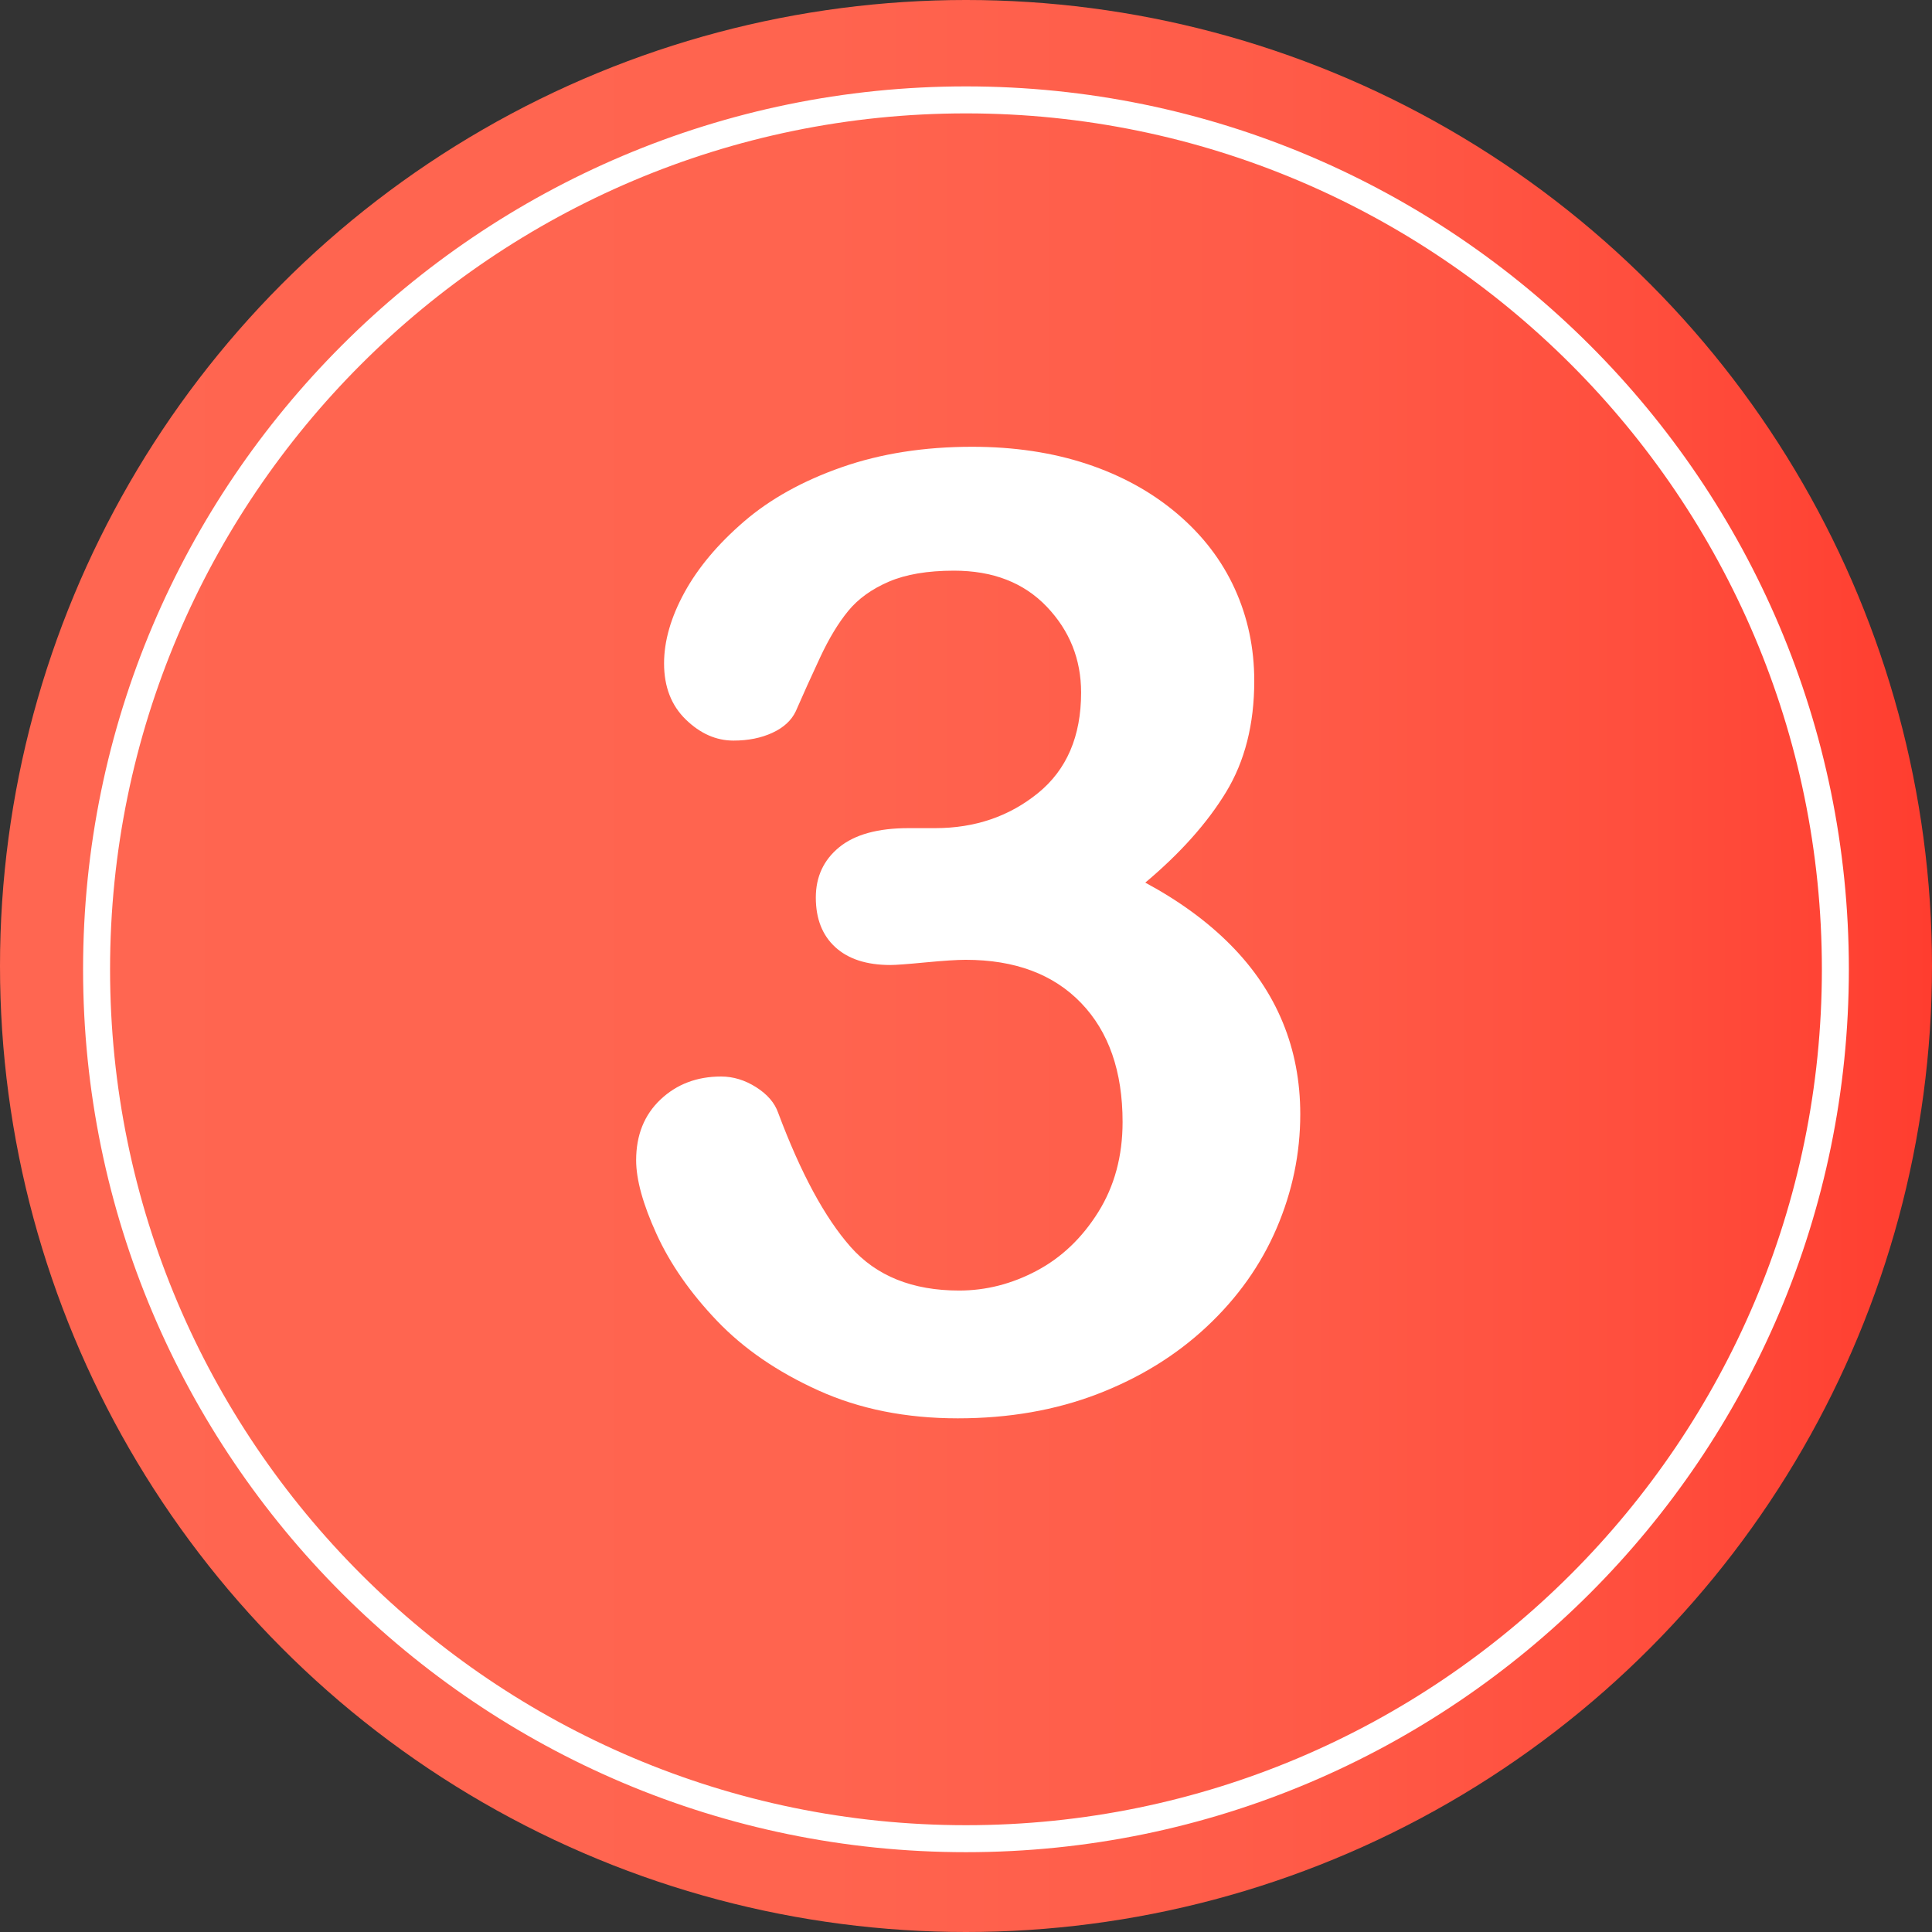
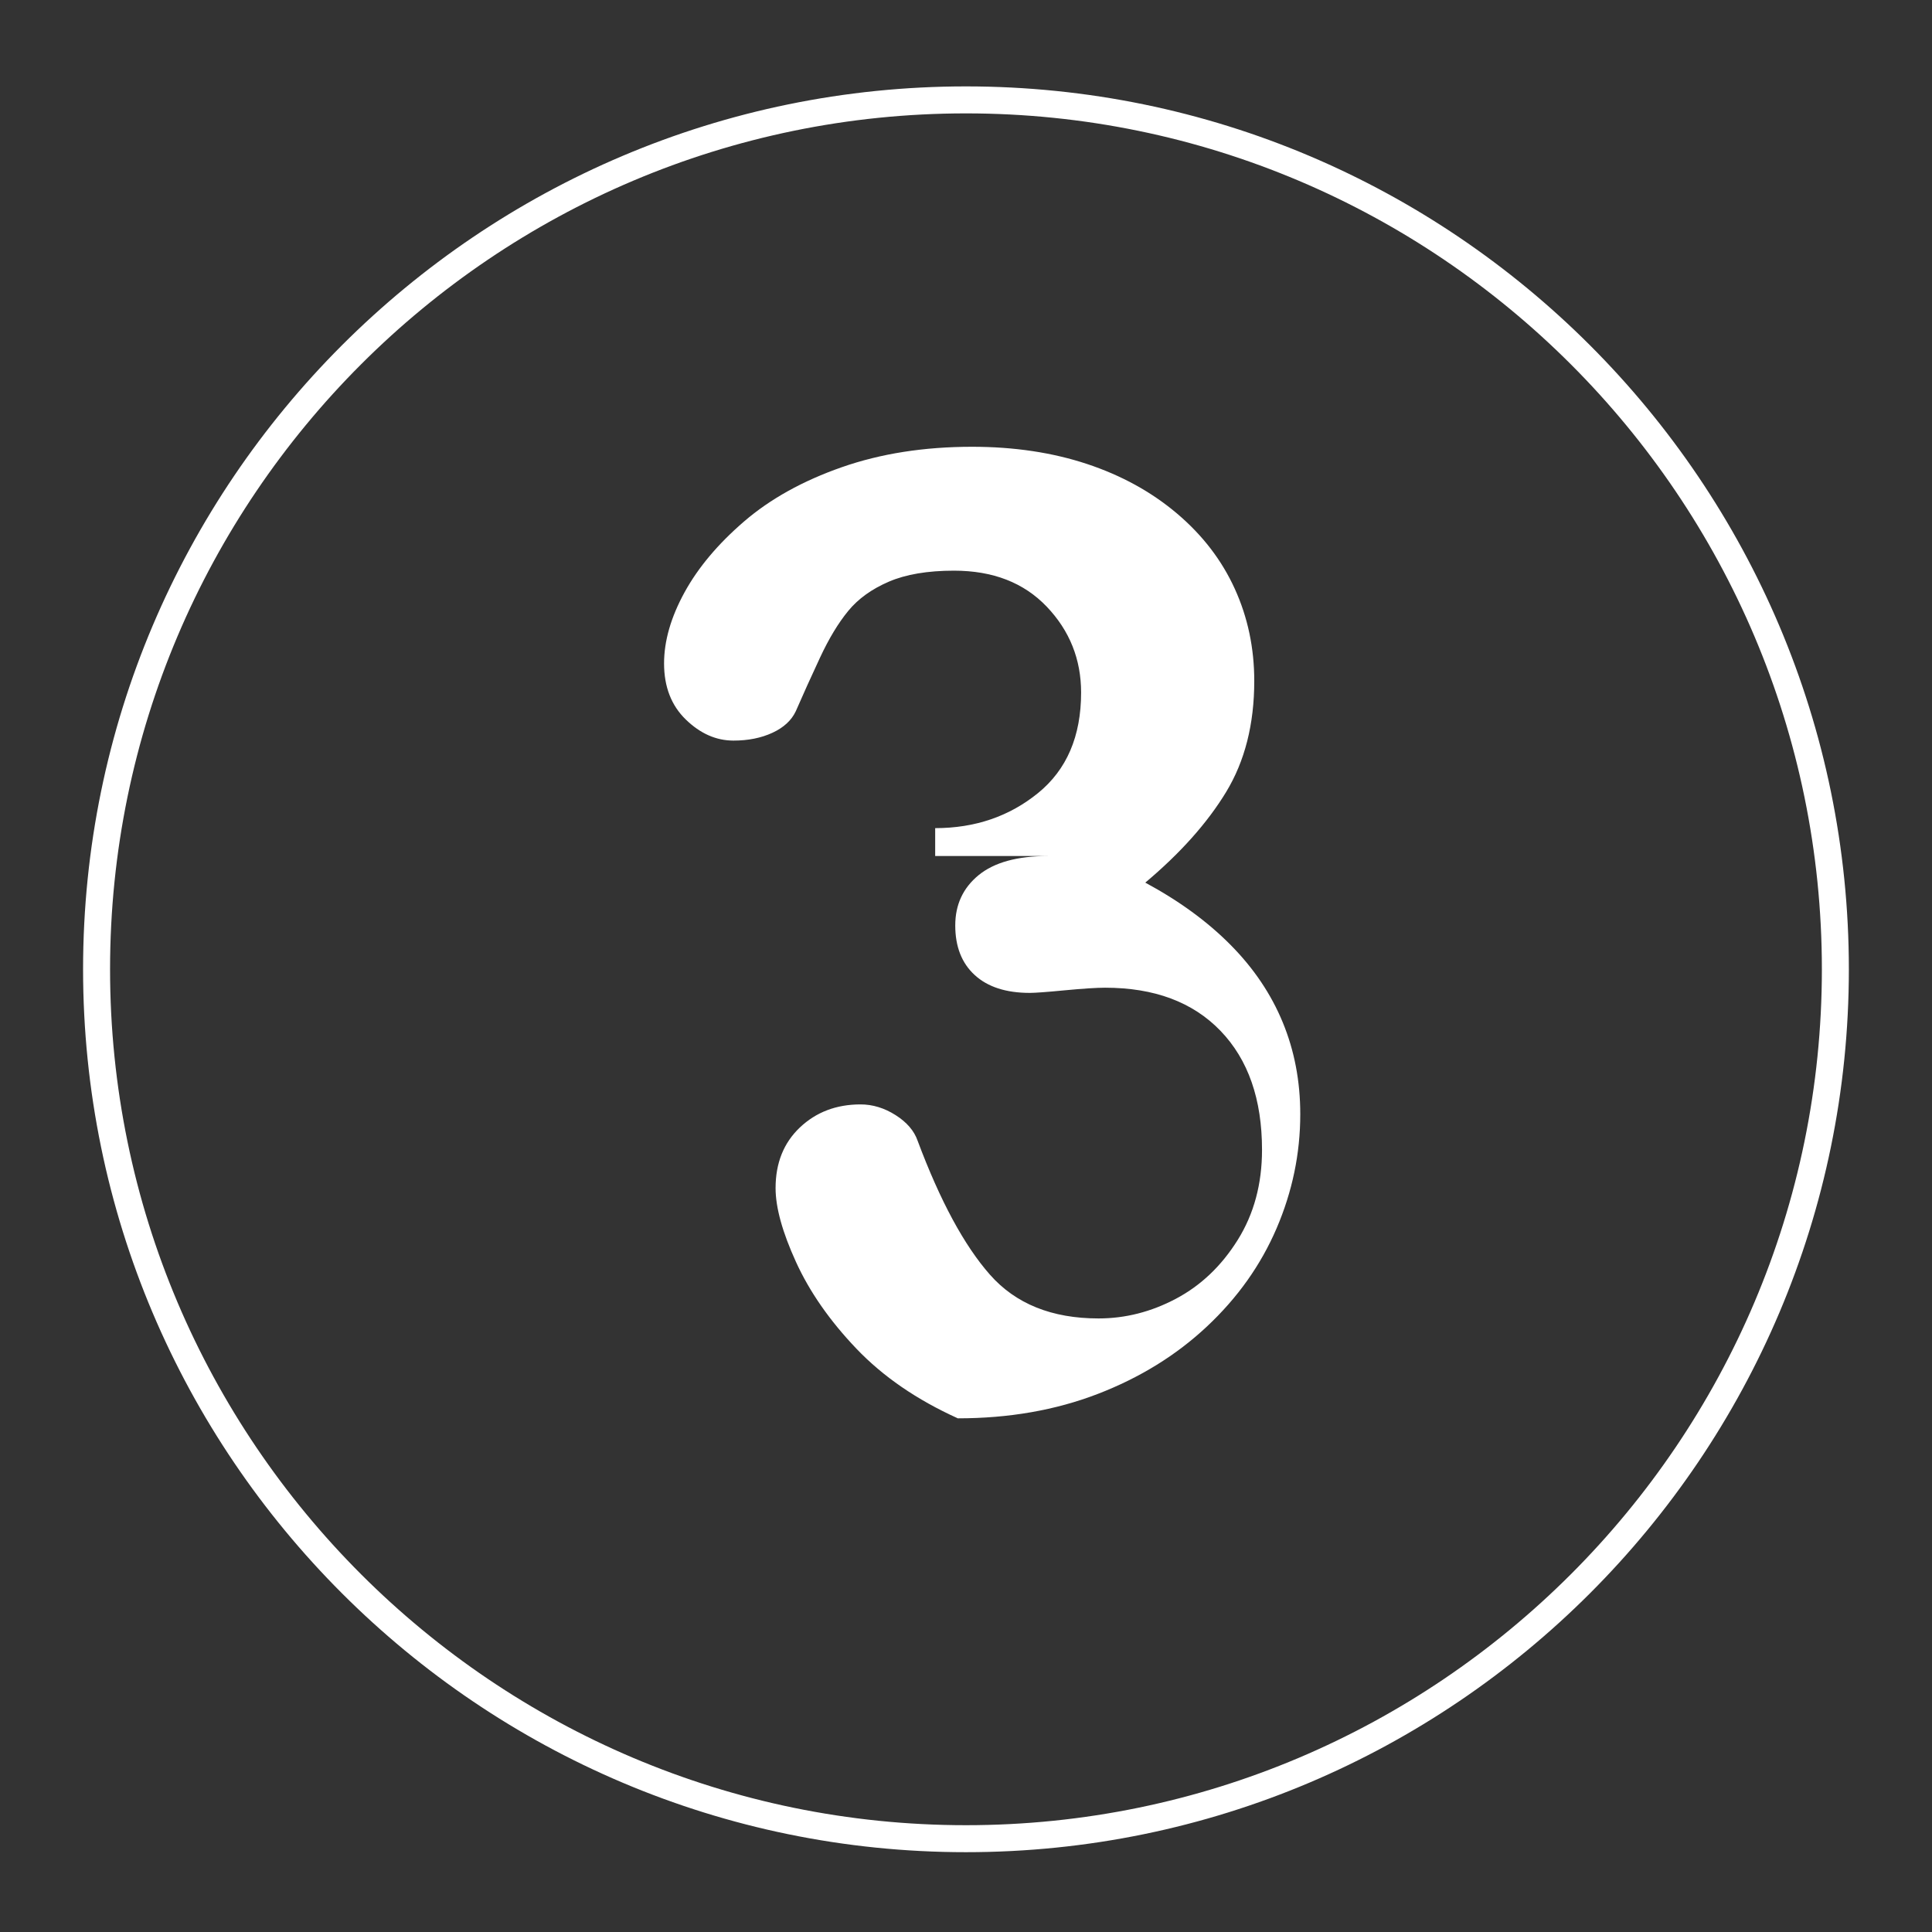
<svg xmlns="http://www.w3.org/2000/svg" version="1.0" id="Layer_1" x="0px" y="0px" width="64px" height="64px" viewBox="0 0 64 64" enable-background="new 0 0 64 64" xml:space="preserve">
  <rect x="0" y="0" width="64" height="64" fill="#333333" stroke="none" />
  <g>
    <linearGradient id="SVGID_1_" gradientUnits="userSpaceOnUse" x1="0" y1="32" x2="64" y2="32">
      <stop offset="0" style="stop-color:#FF6651" />
      <stop offset="0.424" style="stop-color:#FF644F" />
      <stop offset="0.662" style="stop-color:#FF5B48" />
      <stop offset="0.854" style="stop-color:#FF4E3D" />
      <stop offset="1" style="stop-color:#FF3D2F" />
    </linearGradient>
-     <circle fill="url(#SVGID_1_)" cx="32" cy="32" r="32" />
    <g>
      <g>
-         <path fill="#FFFFFF" d="M30.979,27.433c1.317,0,2.453-0.387,3.405-1.16c0.952-0.773,1.429-1.883,1.429-3.33     c0-1.103-0.38-2.052-1.139-2.847c-0.759-0.795-1.783-1.192-3.072-1.192c-0.874,0-1.594,0.122-2.159,0.365     c-0.566,0.244-1.014,0.566-1.343,0.967c-0.33,0.401-0.641,0.917-0.935,1.547c-0.294,0.63-0.563,1.225-0.806,1.783     c-0.144,0.301-0.401,0.537-0.773,0.709c-0.373,0.172-0.802,0.258-1.289,0.258c-0.573,0-1.1-0.232-1.579-0.698     c-0.48-0.465-0.72-1.085-0.72-1.858c0-0.745,0.226-1.529,0.677-2.353c0.451-0.823,1.11-1.607,1.977-2.353     c0.866-0.745,1.944-1.343,3.233-1.794s2.729-0.677,4.318-0.677c1.389,0,2.657,0.19,3.803,0.569     c1.146,0.38,2.141,0.928,2.986,1.644c0.845,0.716,1.482,1.547,1.912,2.492s0.645,1.962,0.645,3.051     c0,1.433-0.312,2.661-0.935,3.685c-0.623,1.024-1.515,2.023-2.675,2.997c1.117,0.602,2.059,1.289,2.825,2.063     c0.766,0.773,1.343,1.629,1.729,2.567c0.387,0.938,0.58,1.952,0.58,3.04c0,1.304-0.262,2.564-0.784,3.781     c-0.523,1.218-1.293,2.303-2.31,3.255c-1.017,0.953-2.224,1.697-3.62,2.234s-2.94,0.806-4.63,0.806     c-1.719,0-3.259-0.308-4.619-0.924c-1.361-0.616-2.481-1.386-3.362-2.31s-1.547-1.88-1.998-2.868s-0.677-1.805-0.677-2.449     c0-0.831,0.269-1.5,0.806-2.009c0.537-0.508,1.207-0.763,2.009-0.763c0.401,0,0.788,0.118,1.16,0.354     c0.372,0.236,0.616,0.52,0.73,0.849c0.745,1.991,1.543,3.47,2.396,4.437c0.852,0.967,2.052,1.45,3.599,1.45     c0.888,0,1.744-0.218,2.567-0.655c0.823-0.437,1.504-1.085,2.041-1.944s0.806-1.854,0.806-2.986c0-1.676-0.458-2.99-1.375-3.942     c-0.917-0.952-2.191-1.429-3.824-1.429c-0.287,0-0.73,0.029-1.332,0.086c-0.602,0.058-0.988,0.086-1.16,0.086     c-0.788,0-1.396-0.197-1.826-0.591c-0.43-0.394-0.645-0.941-0.645-1.644c0-0.688,0.258-1.242,0.773-1.665     c0.516-0.422,1.282-0.634,2.299-0.634H30.979z" />
+         <path fill="#FFFFFF" d="M30.979,27.433c1.317,0,2.453-0.387,3.405-1.16c0.952-0.773,1.429-1.883,1.429-3.33     c0-1.103-0.38-2.052-1.139-2.847c-0.759-0.795-1.783-1.192-3.072-1.192c-0.874,0-1.594,0.122-2.159,0.365     c-0.566,0.244-1.014,0.566-1.343,0.967c-0.33,0.401-0.641,0.917-0.935,1.547c-0.294,0.63-0.563,1.225-0.806,1.783     c-0.144,0.301-0.401,0.537-0.773,0.709c-0.373,0.172-0.802,0.258-1.289,0.258c-0.573,0-1.1-0.232-1.579-0.698     c-0.48-0.465-0.72-1.085-0.72-1.858c0-0.745,0.226-1.529,0.677-2.353c0.451-0.823,1.11-1.607,1.977-2.353     c0.866-0.745,1.944-1.343,3.233-1.794s2.729-0.677,4.318-0.677c1.389,0,2.657,0.19,3.803,0.569     c1.146,0.38,2.141,0.928,2.986,1.644c0.845,0.716,1.482,1.547,1.912,2.492s0.645,1.962,0.645,3.051     c0,1.433-0.312,2.661-0.935,3.685c-0.623,1.024-1.515,2.023-2.675,2.997c1.117,0.602,2.059,1.289,2.825,2.063     c0.766,0.773,1.343,1.629,1.729,2.567c0.387,0.938,0.58,1.952,0.58,3.04c0,1.304-0.262,2.564-0.784,3.781     c-0.523,1.218-1.293,2.303-2.31,3.255c-1.017,0.953-2.224,1.697-3.62,2.234s-2.94,0.806-4.63,0.806     c-1.361-0.616-2.481-1.386-3.362-2.31s-1.547-1.88-1.998-2.868s-0.677-1.805-0.677-2.449     c0-0.831,0.269-1.5,0.806-2.009c0.537-0.508,1.207-0.763,2.009-0.763c0.401,0,0.788,0.118,1.16,0.354     c0.372,0.236,0.616,0.52,0.73,0.849c0.745,1.991,1.543,3.47,2.396,4.437c0.852,0.967,2.052,1.45,3.599,1.45     c0.888,0,1.744-0.218,2.567-0.655c0.823-0.437,1.504-1.085,2.041-1.944s0.806-1.854,0.806-2.986c0-1.676-0.458-2.99-1.375-3.942     c-0.917-0.952-2.191-1.429-3.824-1.429c-0.287,0-0.73,0.029-1.332,0.086c-0.602,0.058-0.988,0.086-1.16,0.086     c-0.788,0-1.396-0.197-1.826-0.591c-0.43-0.394-0.645-0.941-0.645-1.644c0-0.688,0.258-1.242,0.773-1.665     c0.516-0.422,1.282-0.634,2.299-0.634H30.979z" />
      </g>
    </g>
    <path fill="#FFFFFF" d="M31.999,61.356c-16.127,0-29.247-13.12-29.247-29.248S15.872,2.862,31.999,2.862   c16.128,0,29.247,13.12,29.247,29.247S48.127,61.356,31.999,61.356z M31.999,3.756c-15.634,0-28.353,12.72-28.353,28.353   c0,15.634,12.719,28.353,28.353,28.353s28.353-12.719,28.353-28.353C60.352,16.476,47.633,3.756,31.999,3.756z" />
  </g>
</svg>